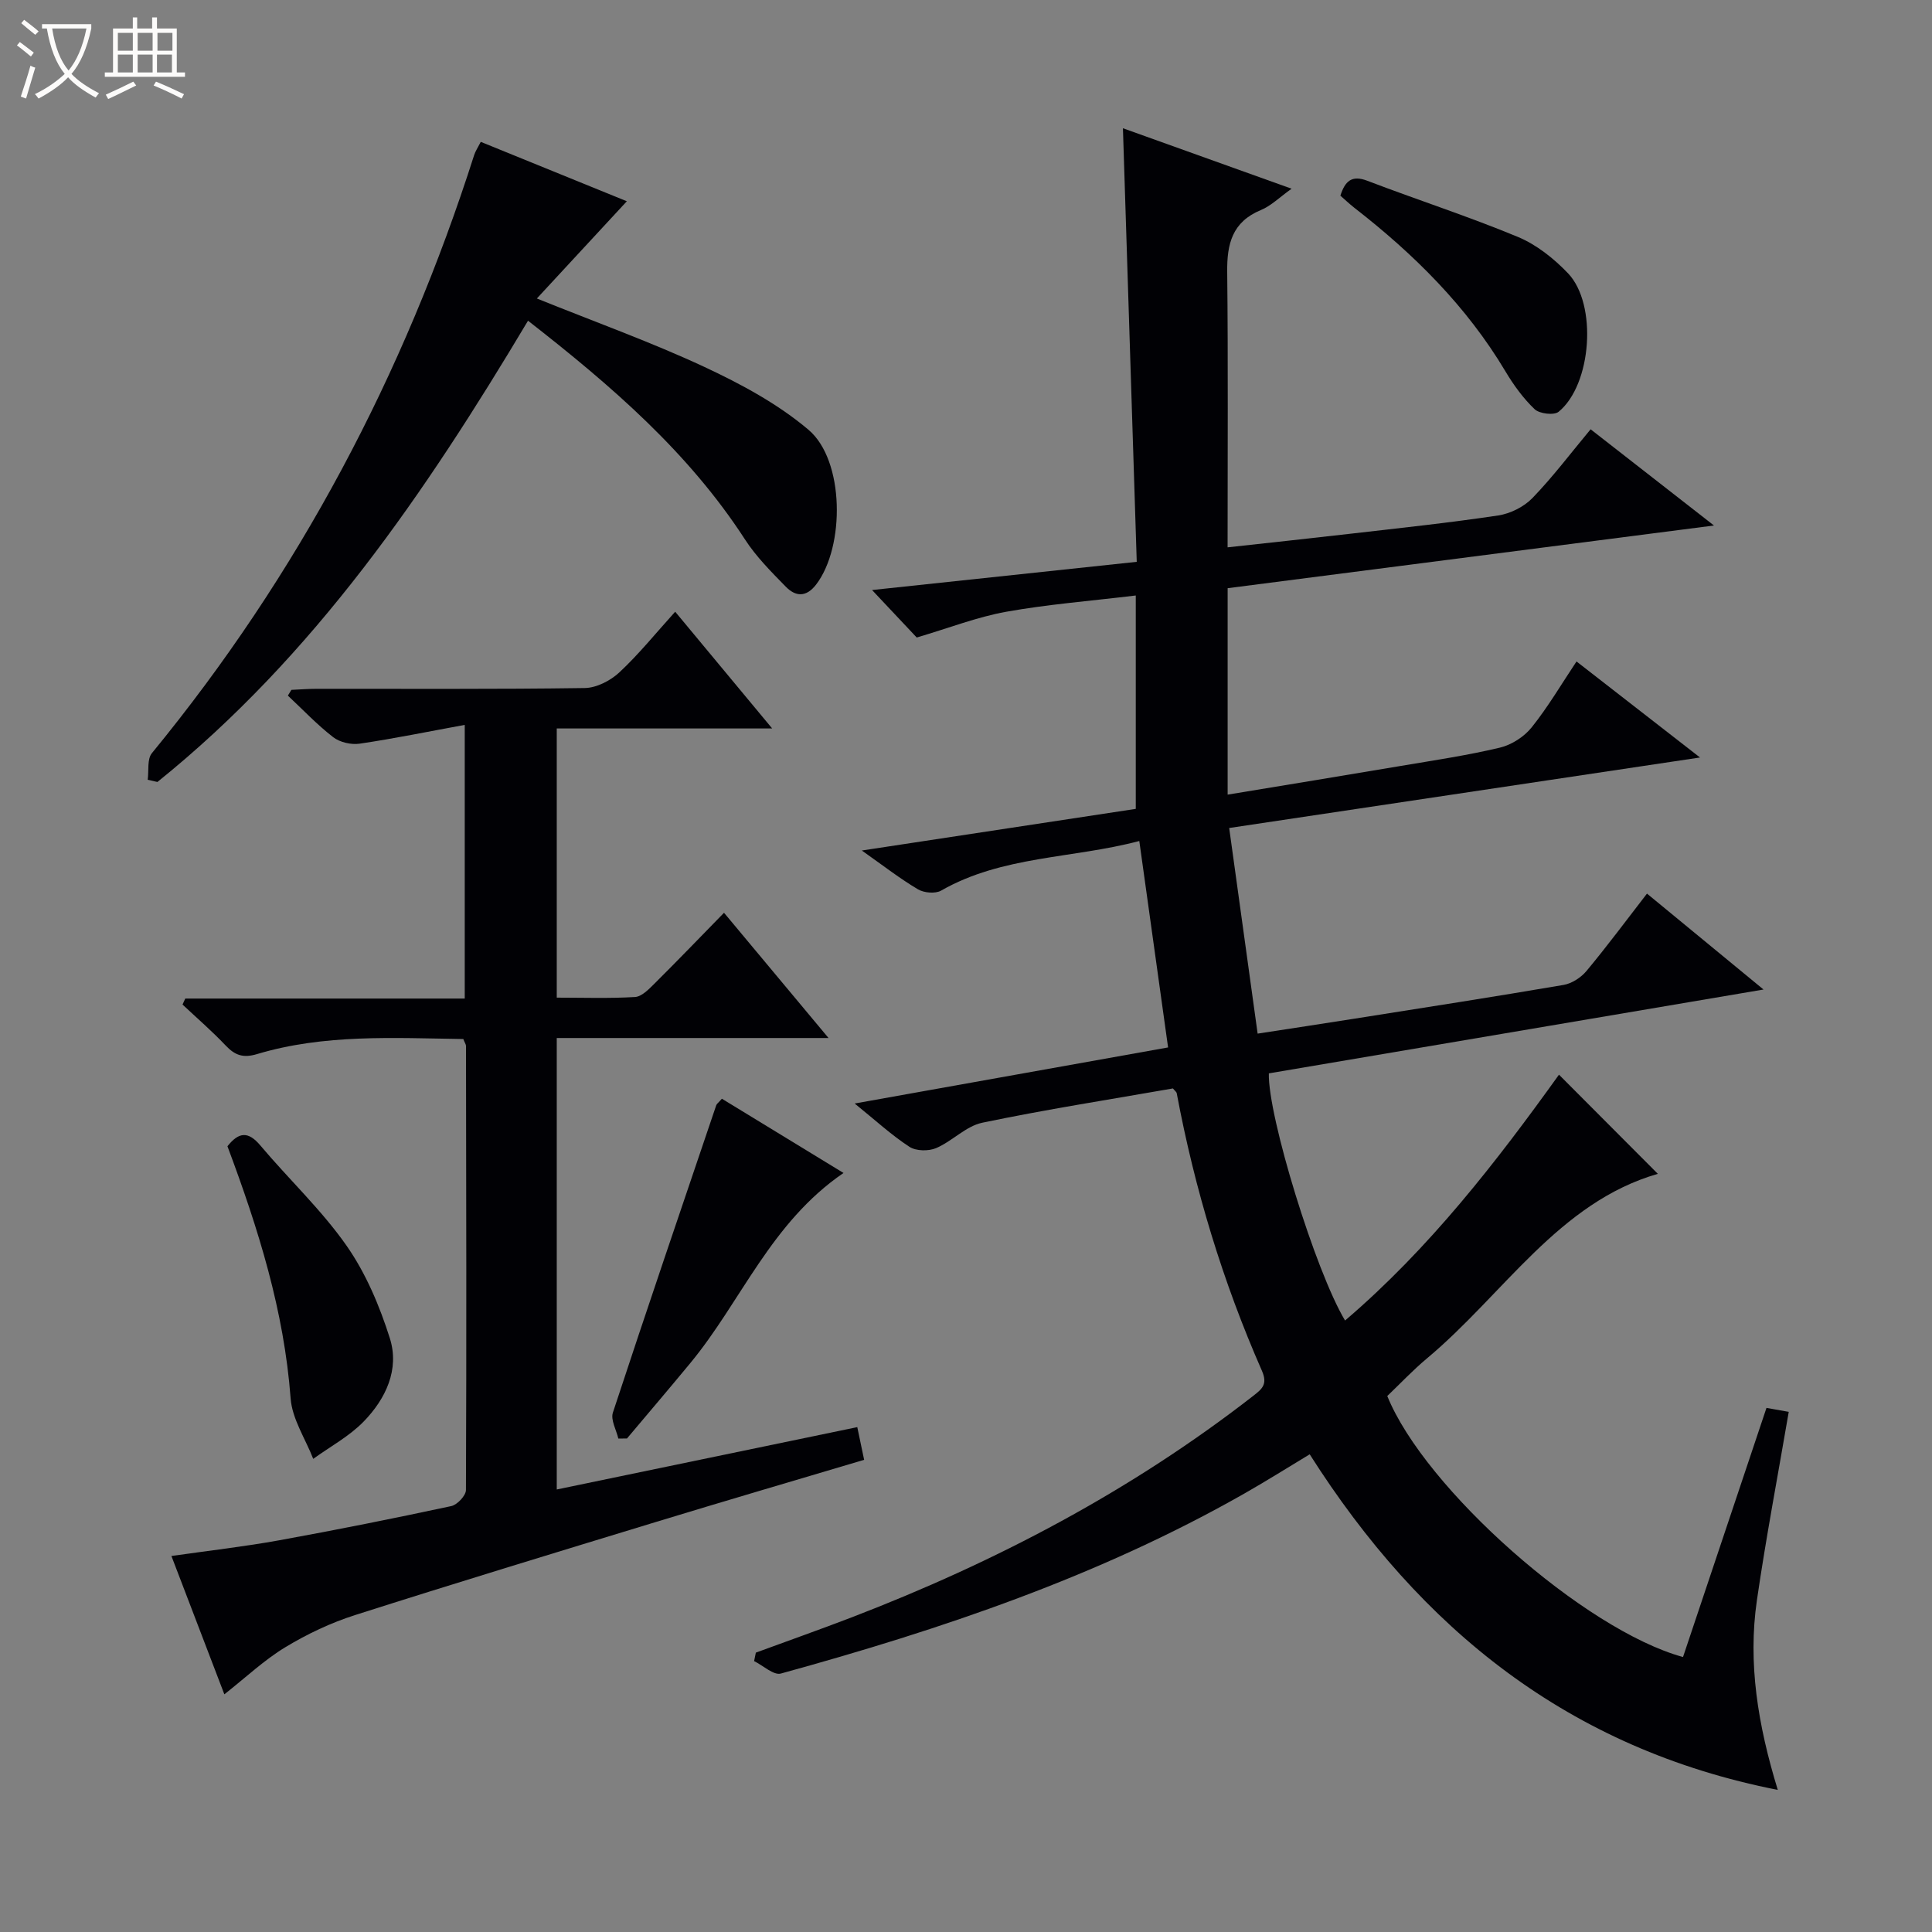
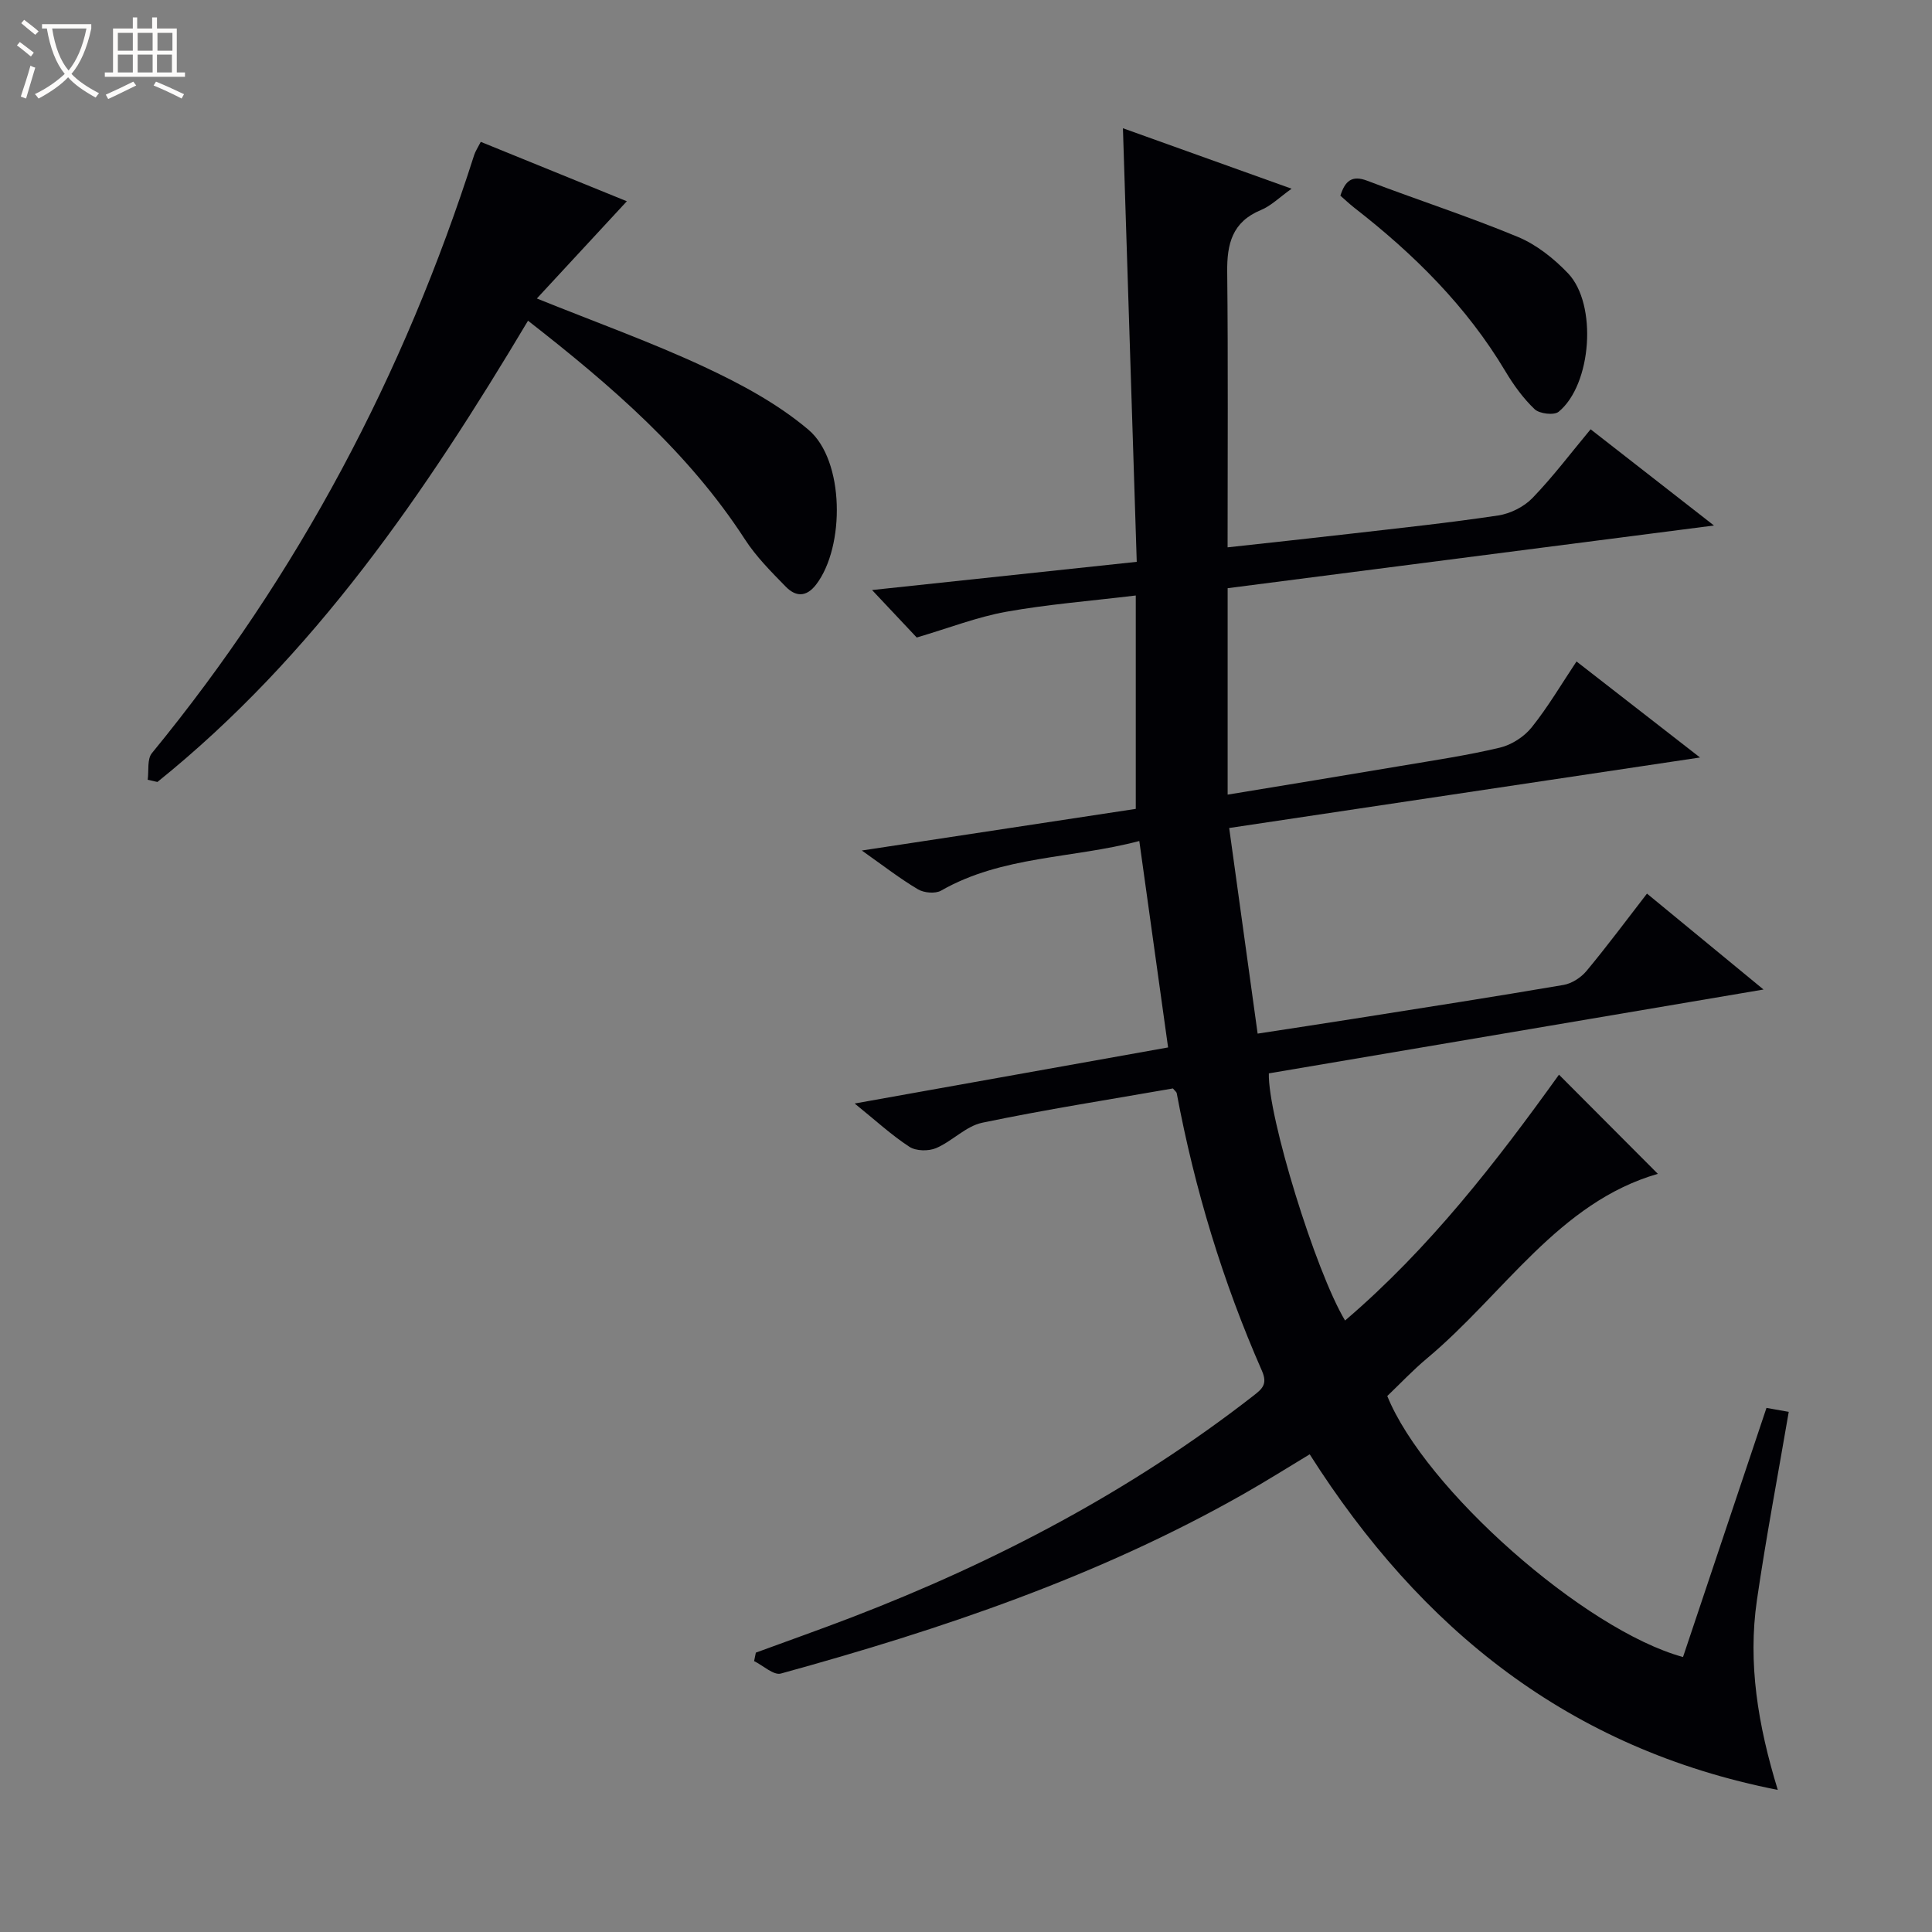
<svg xmlns="http://www.w3.org/2000/svg" enable-background="new 0 0 400 400" viewBox="0 0 400 400">
  <rect x="0" y="0" width="400" height="400" fill="#808080" stroke="none" />
  <path d="m6.4 11.7c-1-.8-1.9-1.6-2.9-2.3l.6-.7c.9.7 1.9 1.4 2.9 2.2zm-2.1 8.3c.7-2.1 1.4-4.2 2-6.4.2.1.6.3 1 .4-.7 2.3-1.3 4.4-1.9 6.4zm3-12.8c-1.1-.9-2.1-1.7-2.9-2.4l.6-.7c1 .8 2 1.5 3 2.4zm1.4-1.3v-.9h10.2v.9c-.9 4.2-2.3 7.3-4.1 9.4 1.3 1.4 3.2 2.7 5.7 4-.2.2-.4.5-.7.9-2.5-1.4-4.4-2.7-5.7-4.2-1.4 1.5-3.5 3-6.1 4.4 0 0 0 0-.1-.1-.3-.4-.5-.7-.7-.8 2.7-1.3 4.7-2.8 6.2-4.2-1.8-2.2-3-5.3-3.7-9.4zm9.2 0h-7.1c.6 3.8 1.7 6.7 3.4 8.7 1.7-2.1 2.9-4.8 3.7-8.7z" fill="#fcfbfa" />
  <path d="m31.6 3.6h.9v2.3h4.1v9.1h1.7v.9h-16.6v-.9h1.7v-9.1h4.1v-2.3h.9v2.3h3.1v-2.3zm-4 13.3.6.8c-1.9.9-3.8 1.9-5.8 2.8-.2-.3-.3-.6-.5-.9 2-.9 3.9-1.8 5.7-2.7zm-3.2-10.1v3.7h3.1v-3.7zm0 4.5v3.7h3.1v-3.7zm4.1-4.5v3.7h3.1v-3.7zm0 4.5v3.7h3.1v-3.7zm9.1 9.1c-2.1-1.1-4.1-2-5.8-2.7l.5-.8c2.2.9 4.1 1.8 5.8 2.6zm-1.9-13.6h-3.1v3.7h3.1zm-3.2 4.5v3.7h3.1v-3.7z" fill="#fcfbfa" />
  <g fill="#010105">
    <path d="m348.45 343.07c5.72-17.07 11.45-34.18 17.28-51.58 1.85.33 3.4.61 4.61.82-2.26 13.24-4.71 26.07-6.59 38.99-1.9 13.06.2 25.83 4.32 39.28-43.2-8.5-73.9-33.26-96.91-69.48-4.58 2.76-9.02 5.56-13.58 8.15-30.13 17.14-62.68 28.1-95.91 37.24-1.5.41-3.68-1.66-5.54-2.58.12-.58.24-1.17.36-1.75 6.6-2.43 13.24-4.77 19.81-7.29 29.82-11.46 57.84-26.17 83.14-45.85 1.85-1.44 3.06-2.4 1.83-5.21-8.11-18.45-13.93-37.64-17.64-57.46-.05-.28-.39-.51-.79-1-13.08 2.29-26.35 4.36-39.48 7.1-3.39.71-6.21 3.83-9.54 5.25-1.57.67-4.17.63-5.54-.27-3.72-2.43-7.04-5.49-11.33-8.96 22.13-3.96 43.36-7.76 64.89-11.61-2-14.35-3.94-28.23-5.96-42.74-13.87 3.67-28.36 3.02-41.03 10.27-1.2.68-3.55.48-4.8-.27-3.69-2.18-7.1-4.84-11.62-8.03 19.69-2.99 38.38-5.83 56.72-8.62 0-14.75 0-29.14 0-44.18-9.52 1.15-18.25 1.83-26.83 3.37-6.01 1.08-11.8 3.35-18.52 5.33-2.34-2.48-5.7-6.05-9.25-9.83 17.85-1.9 35.75-3.81 54.8-5.84-.95-29.92-1.9-59.59-2.86-89.77 11.43 4.1 22.79 8.17 34.92 12.52-2.5 1.78-4.25 3.55-6.36 4.42-5.93 2.45-7.04 7-6.97 12.81.2 18.78.08 37.57.08 57.02 8.07-.89 16.73-1.81 25.38-2.81 10.23-1.18 20.47-2.26 30.65-3.79 2.52-.38 5.33-1.79 7.09-3.61 4.26-4.41 7.97-9.35 12.04-14.23 8.38 6.54 16.57 12.93 25.54 19.92-34.42 4.44-67.79 8.74-100.69 12.98v42.74c12.66-2.09 24.26-3.98 35.84-5.94 6.86-1.16 13.77-2.18 20.53-3.79 2.42-.58 5.02-2.25 6.58-4.2 3.4-4.25 6.18-8.99 9.28-13.64 8.34 6.48 16.46 12.8 25.57 19.88-32.89 4.93-64.73 9.7-97.48 14.6 1.97 14.26 3.89 28.16 5.89 42.57 7.07-1.09 13.58-2.07 20.08-3.1 14.43-2.28 28.86-4.52 43.25-6.98 1.71-.29 3.61-1.52 4.74-2.87 4.23-5.08 8.18-10.4 12.54-16.04 7.98 6.57 15.61 12.85 24.13 19.86-34.91 5.92-68.69 11.64-102.42 17.36-.23 8.82 9.65 40.96 15.78 51.17 17.5-14.95 31.37-32.9 44.29-50.9 6.92 6.94 13.78 13.82 20.47 20.53-20.52 5.91-31.89 24.9-47.79 38.2-2.92 2.44-5.55 5.24-8.23 7.8 7.77 19.22 40.81 48.45 61.23 54.04z" />
-     <path d="m95.92 215.12c-14.44-.21-28.78-1.06-42.71 3.12-2.87.86-4.56.25-6.48-1.77-2.82-2.98-5.95-5.68-8.94-8.49.19-.41.38-.82.57-1.24h57.86c0-18.88 0-37.1 0-56.66-7.54 1.38-14.62 2.84-21.76 3.89-1.75.26-4.09-.28-5.47-1.34-3.35-2.59-6.29-5.71-9.39-8.61.24-.4.49-.79.73-1.19 1.75-.08 3.49-.22 5.24-.22 18.5-.02 36.99.11 55.48-.16 2.43-.03 5.32-1.51 7.16-3.22 4-3.72 7.47-8.03 11.58-12.58 6.54 7.87 12.96 15.6 20.08 24.17-15.39 0-29.87 0-44.6 0v55.73c5.38 0 10.8.19 16.2-.13 1.38-.08 2.83-1.58 3.97-2.71 4.71-4.68 9.32-9.47 14.46-14.73 7.25 8.69 14.1 16.9 21.64 25.93-19.33 0-37.68 0-56.27 0v93.47c20.77-4.31 41.32-8.57 62.22-12.91.5 2.4.93 4.42 1.42 6.77-14.51 4.32-28.82 8.51-43.08 12.86-20.8 6.34-41.6 12.67-62.31 19.28-5.02 1.6-9.92 3.92-14.43 6.65-4.36 2.63-8.14 6.22-12.64 9.76-3.6-9.39-7.17-18.73-10.96-28.64 7.76-1.11 15.09-1.94 22.32-3.25 11.91-2.16 23.78-4.54 35.62-7.08 1.24-.27 3.04-2.18 3.04-3.33.13-30.66.06-61.31.01-91.97-.02-.31-.25-.61-.56-1.4z" />
    <path d="m30.58 161.44c.26-1.86-.15-4.27.87-5.51 30.32-36.95 52.22-78.4 66.73-123.86.25-.77.73-1.47 1.36-2.7 10.09 4.1 20.14 8.19 30.24 12.3-6.21 6.71-12.18 13.16-18.63 20.13 12.41 5 23.78 9.08 34.69 14.17 7.58 3.54 15.22 7.65 21.56 13.02 7.48 6.34 7.56 24.2 1.58 32.02-2.08 2.72-4.28 2.52-6.3.45-3.01-3.08-6.13-6.2-8.45-9.79-11.69-18.03-27.61-31.78-44.91-45.27-21.22 35.57-44.27 69.38-76.73 95.5-.67-.15-1.34-.3-2.01-.46z" />
-     <path d="m174.64 242.85c-15.09 10.32-21.16 26.58-31.7 39.34-4.33 5.25-8.75 10.42-13.13 15.63-.6.01-1.2.01-1.79.02-.42-1.8-1.62-3.86-1.13-5.37 6.99-21.26 14.22-42.44 21.4-63.64.1-.29.42-.49 1.17-1.35 8 4.9 16.13 9.85 25.18 15.37z" />
-     <path d="m47.09 237.32c2.35-2.96 4.29-3.16 6.81-.17 5.87 6.98 12.64 13.31 17.84 20.74 4 5.71 6.85 12.48 8.97 19.17 2.05 6.48-.86 12.58-5.43 17.27-2.98 3.06-6.92 5.17-10.43 7.71-1.62-4.16-4.36-8.25-4.68-12.51-1.35-18.09-6.66-35.07-13.08-52.21z" />
    <path d="m277.51 40.51c.96-2.99 2.33-4.33 5.59-3.08 10.36 3.96 20.93 7.37 31.16 11.62 3.85 1.6 7.45 4.47 10.37 7.52 6.13 6.41 4.93 23.06-1.93 28.68-.95.78-3.96.42-4.96-.52-2.37-2.25-4.37-5.02-6.06-7.85-8.06-13.51-18.99-24.31-31.29-33.87-1.03-.81-1.98-1.72-2.88-2.5z" />
  </g>
</svg>